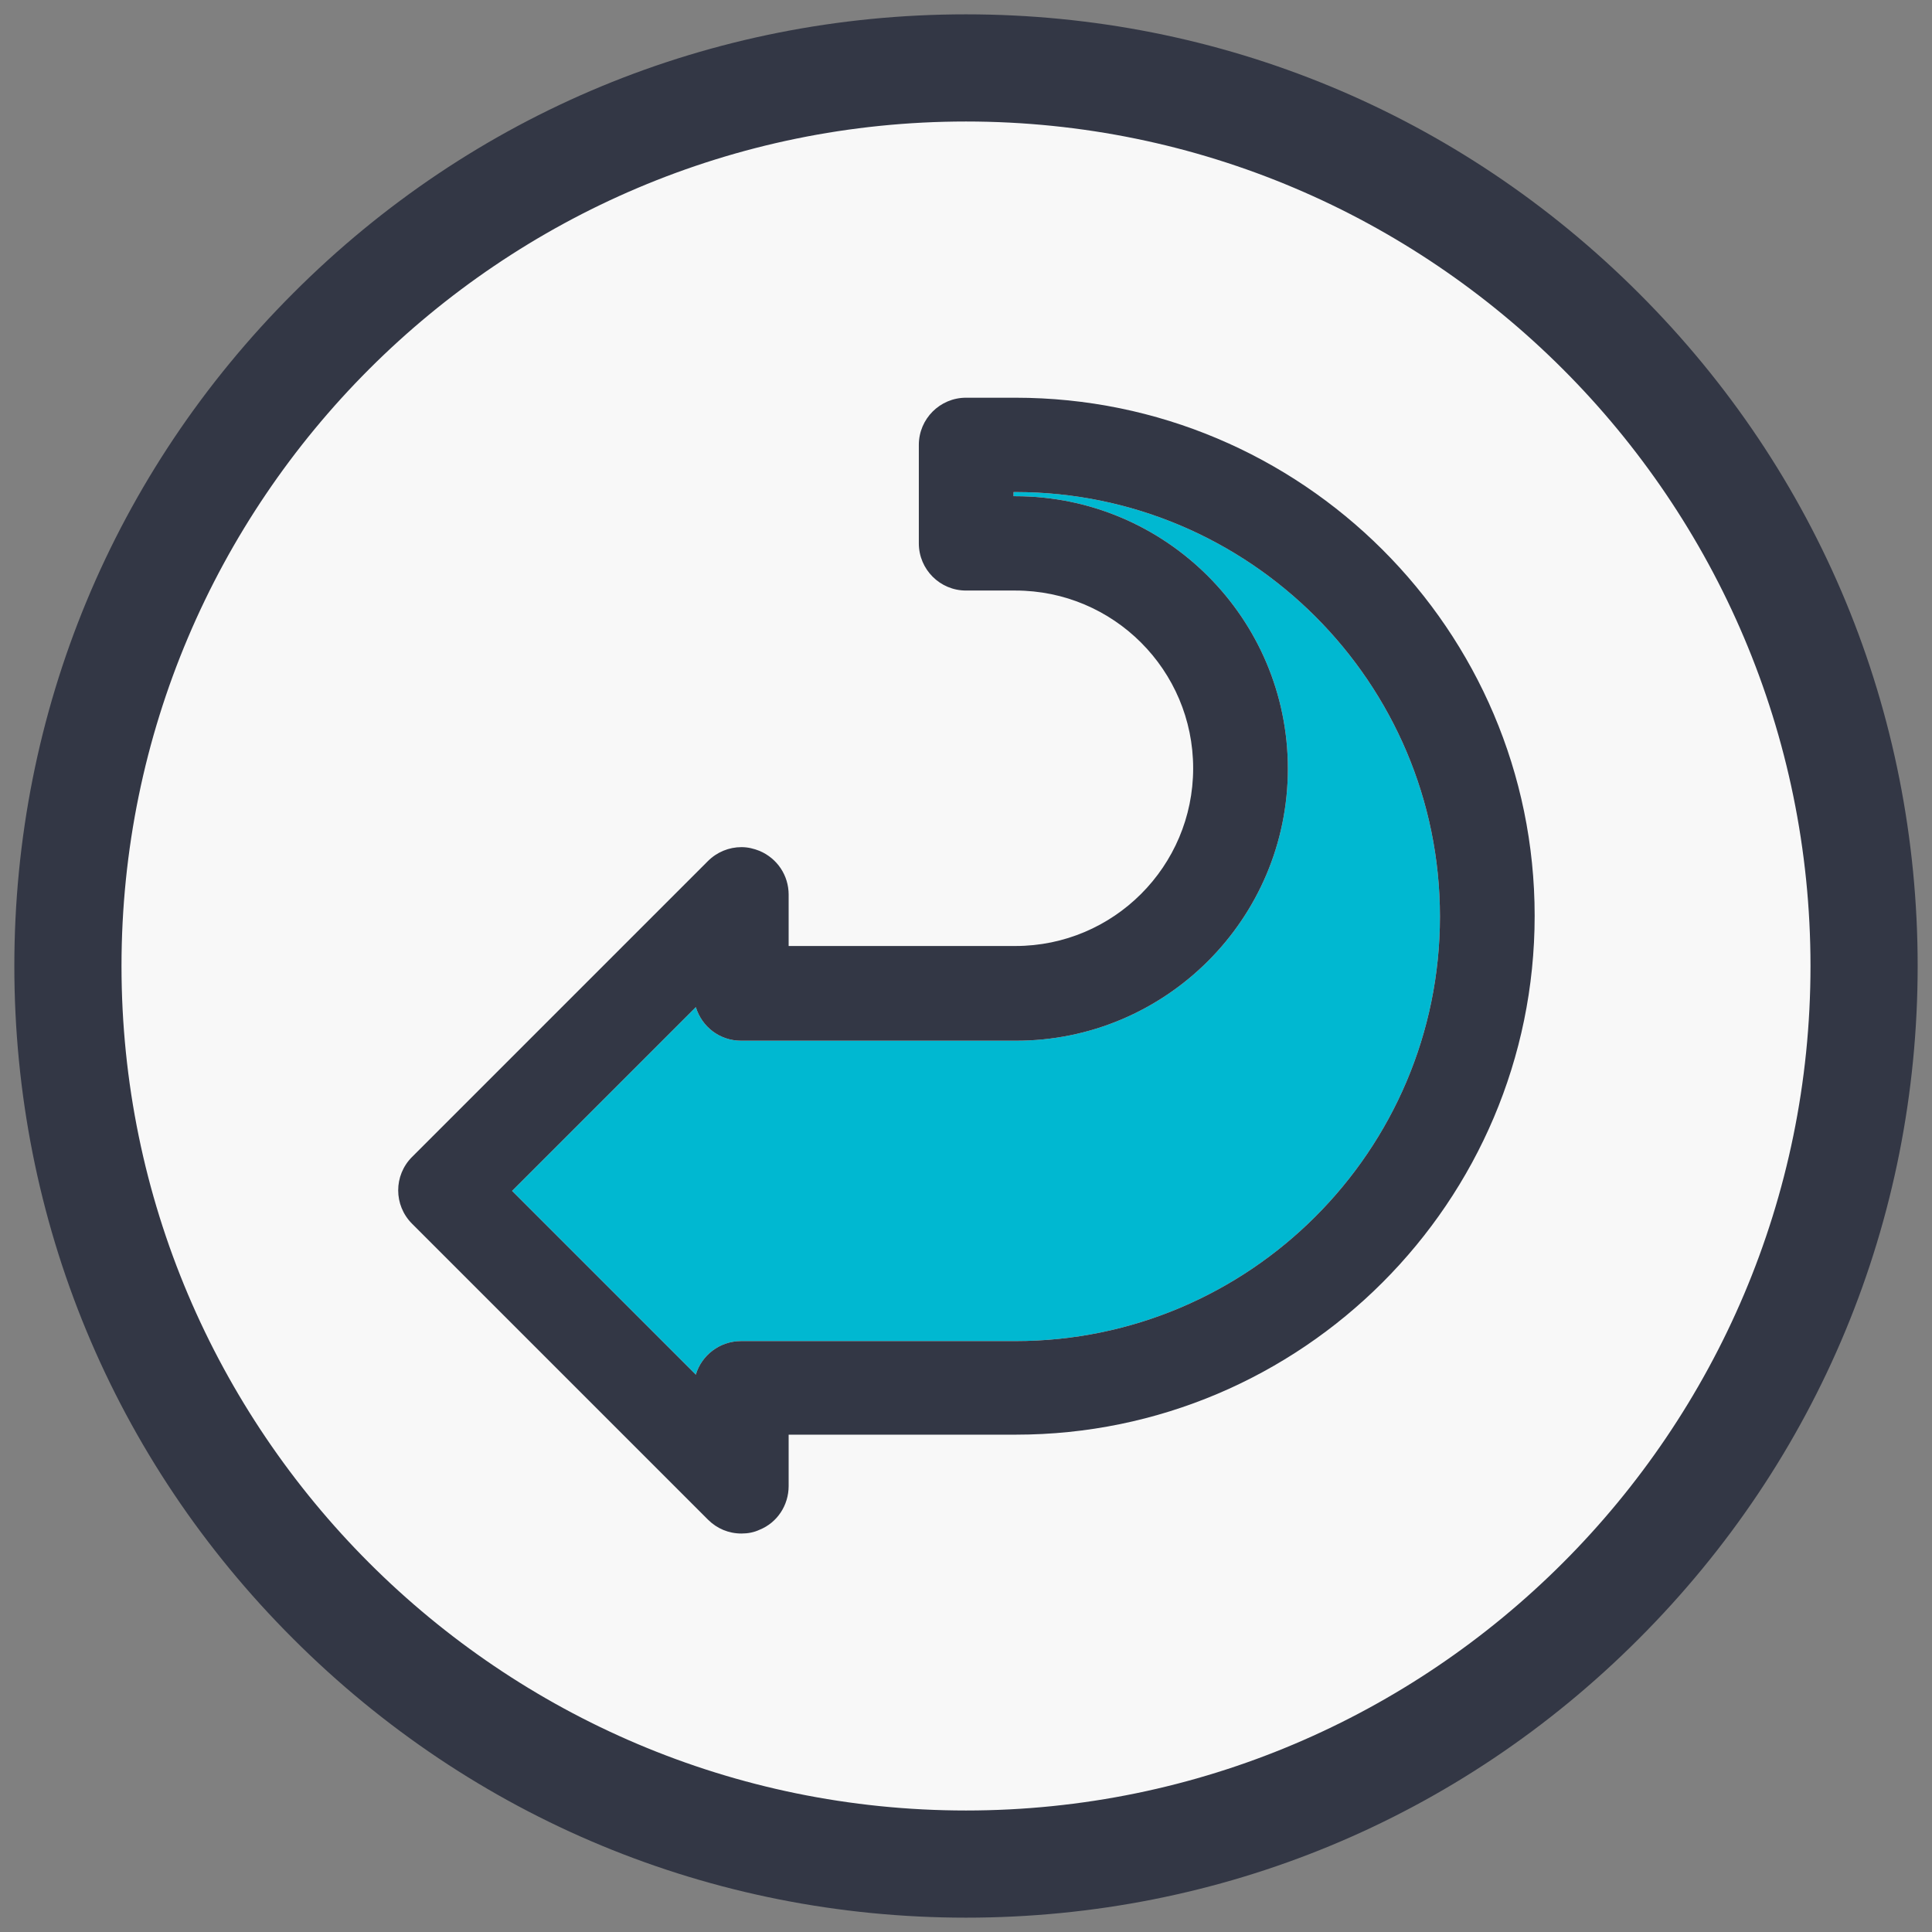
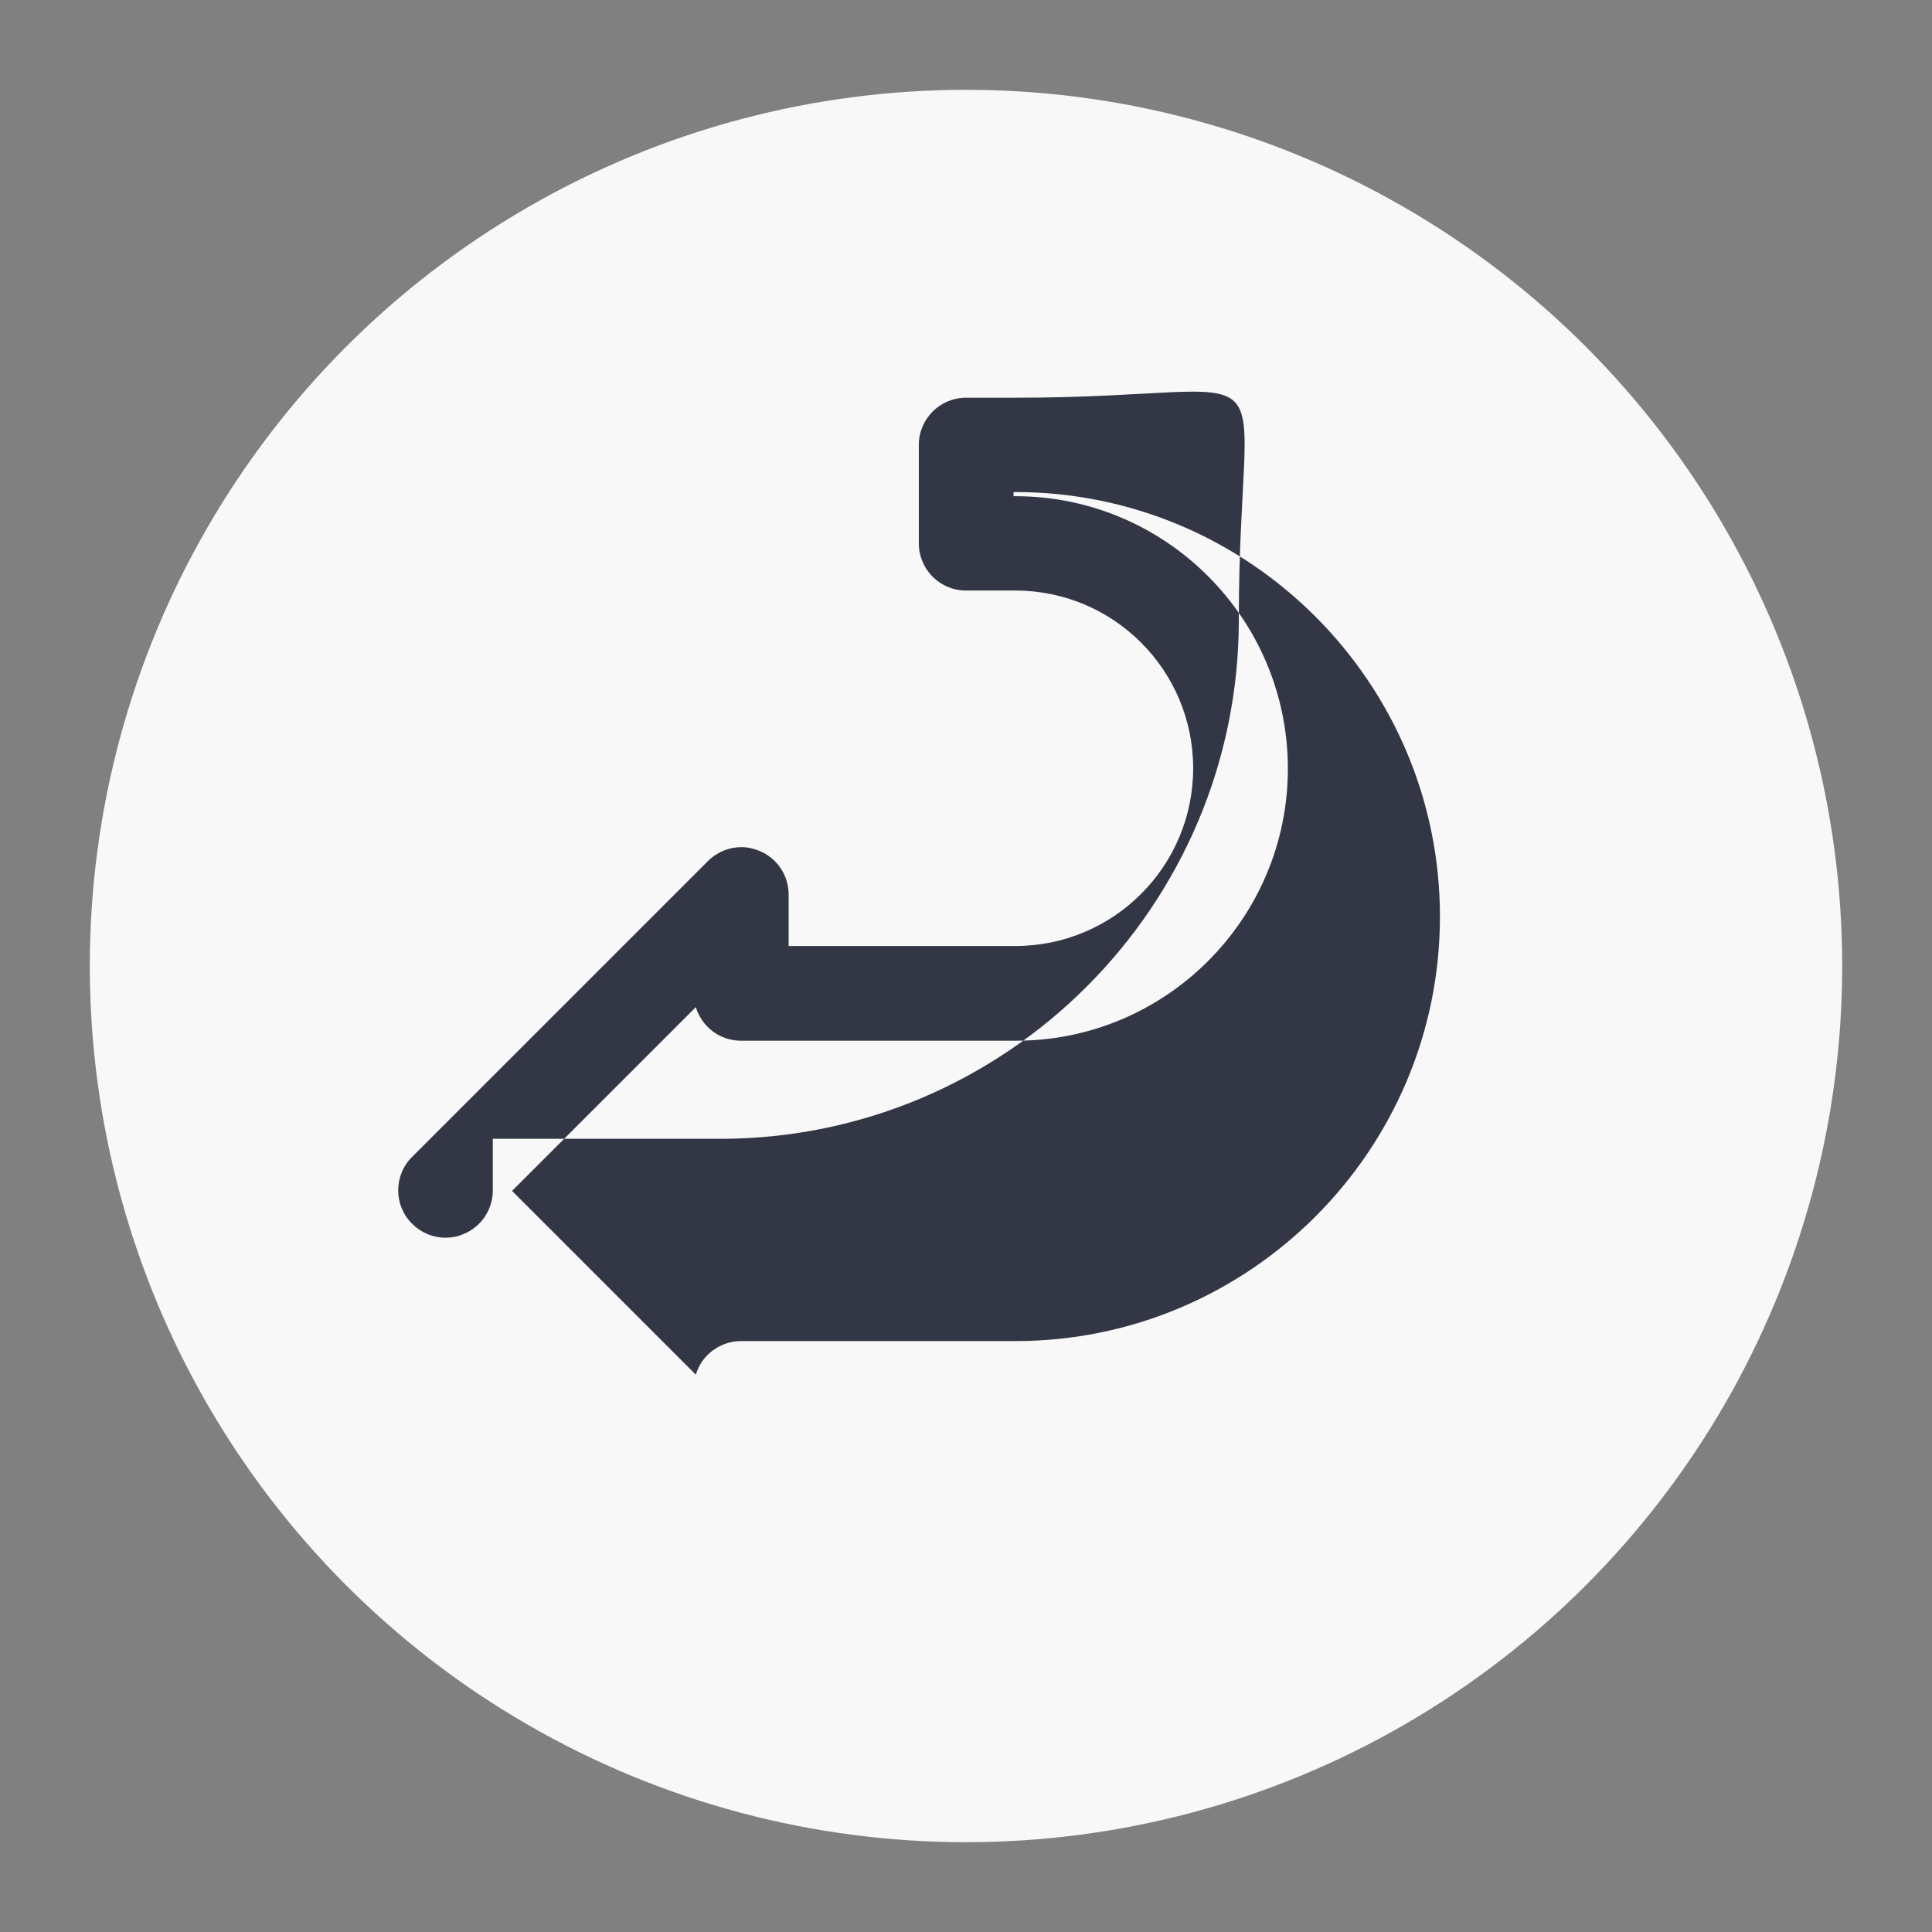
<svg xmlns="http://www.w3.org/2000/svg" version="1.1" id="Layer_1" x="0px" y="0px" viewBox="0 0 512 512" style="enable-background:new 0 0 512 512;" xml:space="preserve">
  <rect x="0" y="0" width="512" height="512" fill="#808080" stroke="none" />
  <style type="text/css">
	.st0{fill:#F8F8F8;}
	.st1{fill:#00B8D1;}
	.st2{fill:#333745;}
</style>
  <circle class="st0" cx="256" cy="256" r="232.2" />
-   <path class="st1" d="M341.3,203.7c0-39.8-32.4-72.2-72.2-72.2h-0.5v-1.1h0.5c62,0,112.5,50.5,112.5,112.5s-50.5,112.5-112.5,112.5  h-72.7c-5.7,0-10.5,3.8-12,8.9l-48.7-48.7l48.7-48.7c1.6,5.2,6.3,8.9,12,8.9h52.3h4.9h15.5C308.9,275.9,341.3,243.5,341.3,203.7z" />
-   <path class="st2" d="M256,3.8c-67.4,0-130.7,26.2-178.3,73.9C30.1,125.3,3.8,188.6,3.8,256c0,67.4,26.2,130.7,73.9,178.3  c47.6,47.6,110.9,73.9,178.3,73.9c67.4,0,130.7-26.2,178.3-73.9c47.6-47.6,73.9-110.9,73.9-178.3c0-67.4-26.2-130.7-73.9-178.3  C386.7,30.1,323.4,3.8,256,3.8z M256,479.8C132.6,479.8,32.2,379.4,32.2,256S132.6,32.2,256,32.2S479.8,132.6,479.8,256  S379.4,479.8,256,479.8z" />
-   <path class="st2" d="M269.1,105.4H256c-6.9,0-12.5,5.6-12.5,12.5v26.1c0,6.9,5.6,12.5,12.5,12.5h13.1c26,0,47.1,21.1,47.1,47.1  s-21.1,47.1-47.1,47.1h-17h-3.4h-39.7v-13.6c0-5.1-3-9.6-7.7-11.6c-1.5-0.6-3.1-1-4.8-1c-3.3,0-6.5,1.3-8.9,3.7l-78.4,78.4  c-4.9,4.9-4.9,12.8,0,17.7l78.4,78.4c2.4,2.4,5.5,3.7,8.9,3.7c1.7,0,3.3-0.3,4.8-1c4.7-1.9,7.7-6.5,7.7-11.6v-13.6h60.2  c75.8,0,137.5-61.7,137.5-137.5S344.9,105.4,269.1,105.4z M341.3,203.7c0-39.8-32.4-72.2-72.2-72.2h-0.5v-1.1h0.5  c62,0,112.5,50.5,112.5,112.5s-50.5,112.5-112.5,112.5h-72.7c-5.7,0-10.5,3.8-12,8.9l-48.7-48.7l48.7-48.7c1.6,5.2,6.3,8.9,12,8.9  h52.3h4.9h15.5C308.9,275.9,341.3,243.5,341.3,203.7z" />
+   <path class="st2" d="M269.1,105.4H256c-6.9,0-12.5,5.6-12.5,12.5v26.1c0,6.9,5.6,12.5,12.5,12.5h13.1c26,0,47.1,21.1,47.1,47.1  s-21.1,47.1-47.1,47.1h-17h-3.4h-39.7v-13.6c0-5.1-3-9.6-7.7-11.6c-1.5-0.6-3.1-1-4.8-1c-3.3,0-6.5,1.3-8.9,3.7l-78.4,78.4  c-4.9,4.9-4.9,12.8,0,17.7c2.4,2.4,5.5,3.7,8.9,3.7c1.7,0,3.3-0.3,4.8-1c4.7-1.9,7.7-6.5,7.7-11.6v-13.6h60.2  c75.8,0,137.5-61.7,137.5-137.5S344.9,105.4,269.1,105.4z M341.3,203.7c0-39.8-32.4-72.2-72.2-72.2h-0.5v-1.1h0.5  c62,0,112.5,50.5,112.5,112.5s-50.5,112.5-112.5,112.5h-72.7c-5.7,0-10.5,3.8-12,8.9l-48.7-48.7l48.7-48.7c1.6,5.2,6.3,8.9,12,8.9  h52.3h4.9h15.5C308.9,275.9,341.3,243.5,341.3,203.7z" />
</svg>